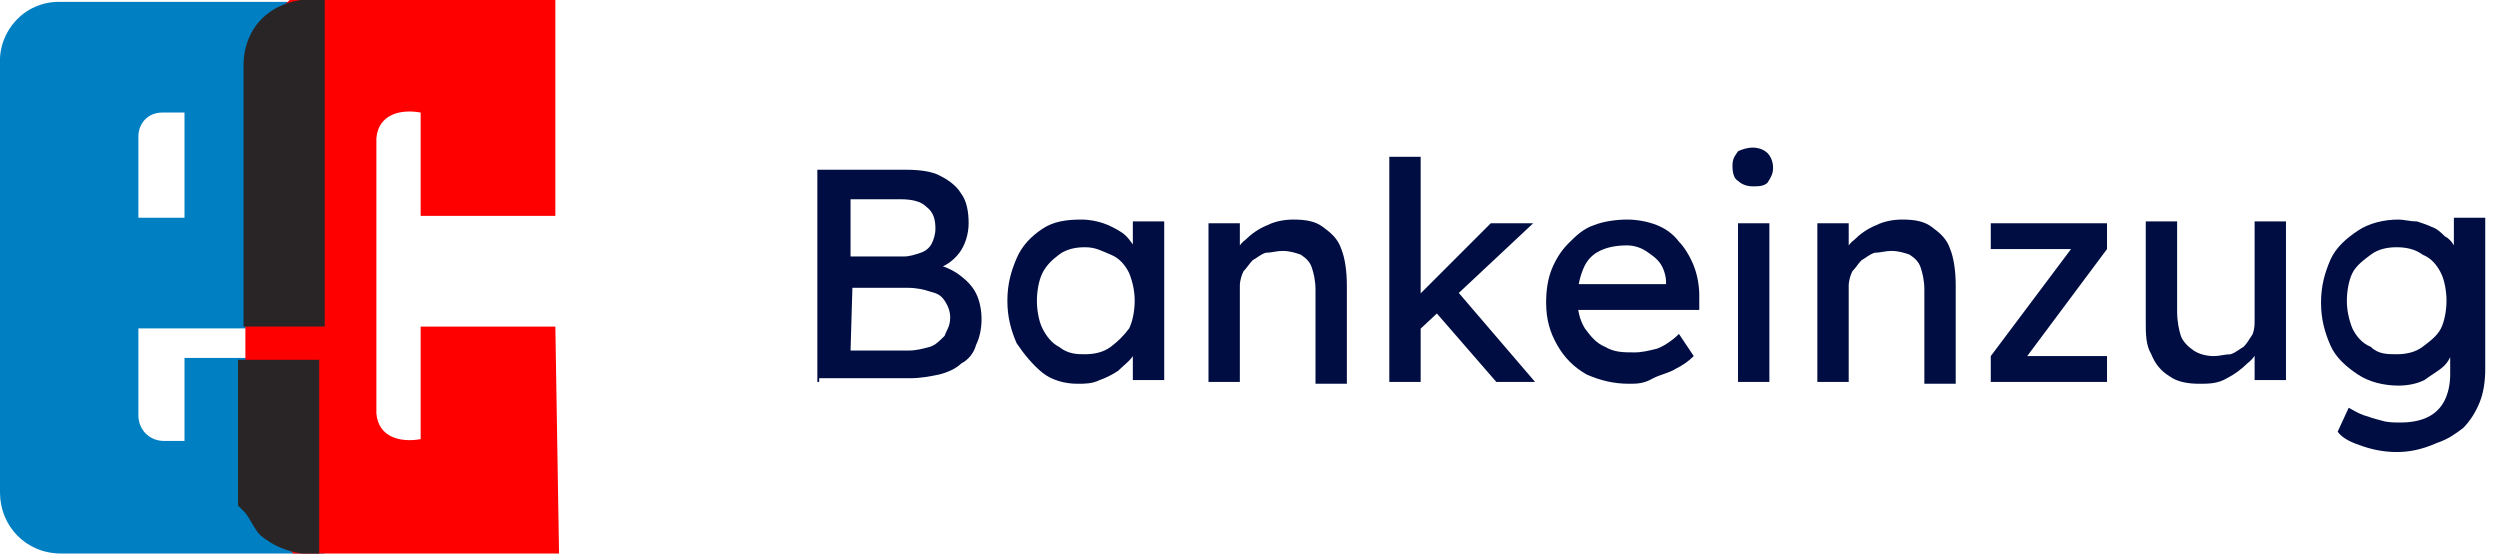
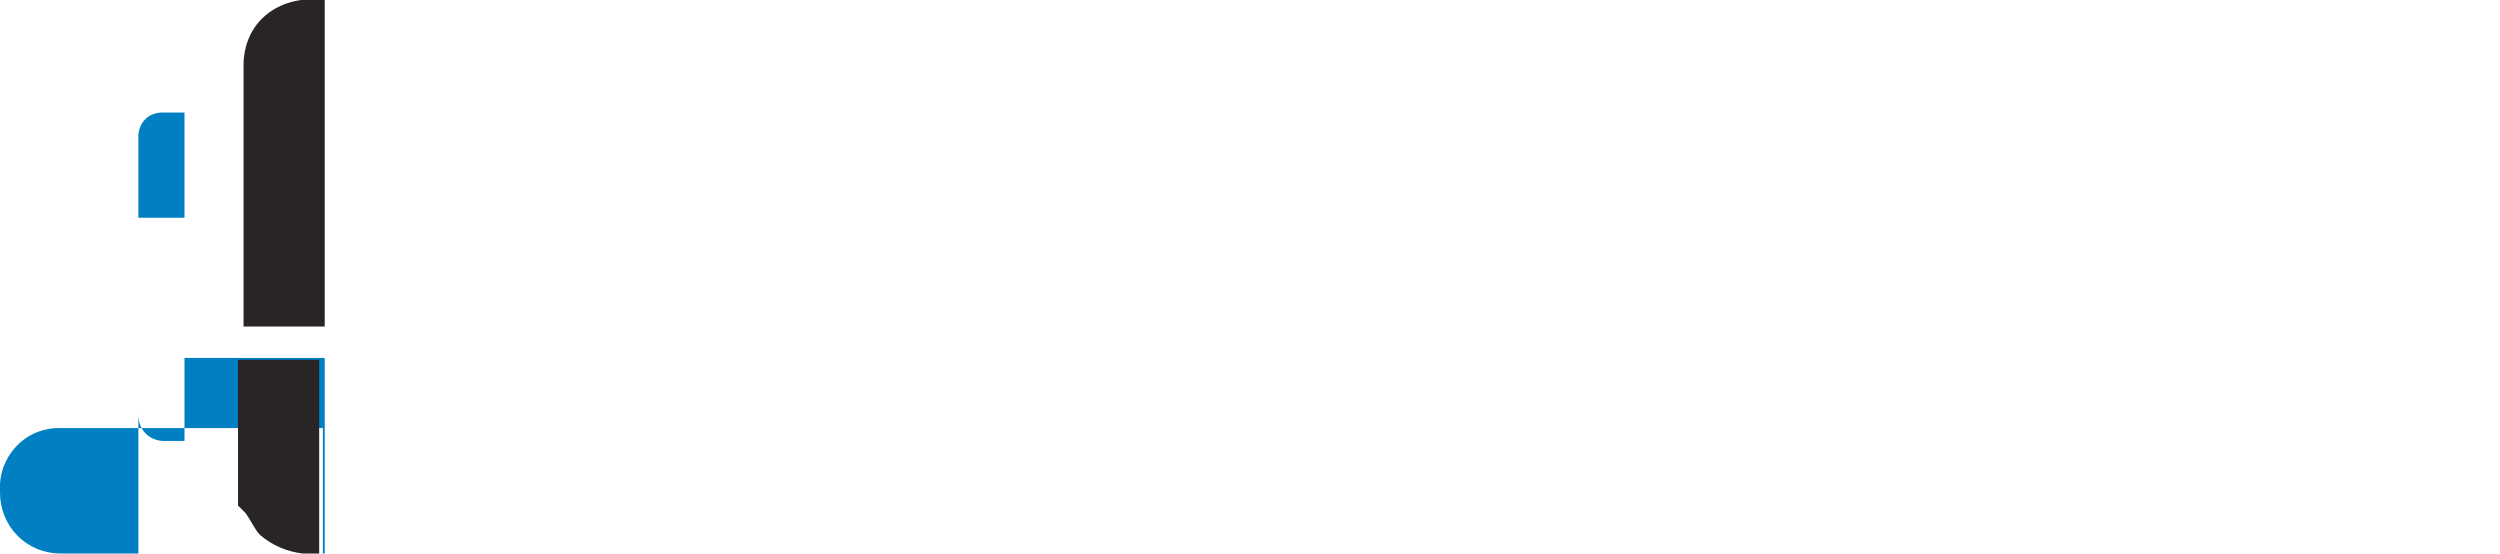
<svg xmlns="http://www.w3.org/2000/svg" xmlns:xlink="http://www.w3.org/1999/xlink" version="1.1" id="Ebene_1" x="0px" y="0px" viewBox="0 0 135.5 30" style="enable-background:new 0 0 135.5 30;" xml:space="preserve">
  <style type="text/css">
	.st0{clip-path:url(#SVGID_00000103233369338130250380000003513558593419494575_);}
	.st1{fill-rule:evenodd;clip-rule:evenodd;fill:#007FC3;}
	.st2{fill-rule:evenodd;clip-rule:evenodd;fill:#FF0000;}
	.st3{fill-rule:evenodd;clip-rule:evenodd;fill:#292526;}
	.st4{clip-path:url(#SVGID_00000021804913062273741410000006616838156194139266_);}
	.st5{clip-path:url(#SVGID_00000018940753396036970290000007896895376573656712_);}
	.st6{enable-background:new    ;}
	.st7{fill:#000D42;}
</style>
  <g id="Gruppe_232" transform="translate(0 0)">
    <g>
      <g>
        <defs>
          <rect id="SVGID_1_" width="135.5" height="30" />
        </defs>
        <clipPath id="SVGID_00000002360299490654740400000006854174614447051424_">
          <use xlink:href="#SVGID_1_" style="overflow:visible;" />
        </clipPath>
        <g id="Gruppe_231" style="clip-path:url(#SVGID_00000002360299490654740400000006854174614447051424_);">
-           <path id="Pfad_228" class="st1" d="M7.5,7.4v4.4h2.5V6.1H8.8C8,6.1,7.5,6.7,7.5,7.4 M7.5,22.5c0,0.8,0.6,1.4,1.4,1.4l0,0h1.1      v-4.5h7.6V30H3.3C1.4,30,0,28.5,0,26.7v-0.1V3.5c-0.1-1.8,1.3-3.4,3.2-3.4c0.1,0,0.1,0,0.1,0h14.2v17.7H7.5V22.5" />
-           <path id="Pfad_229" class="st2" d="M30.3,30h-14h-0.1H16h-0.1l-0.1-0.1l-0.1-0.1l-0.1-0.1l-0.1-0.1c-0.8-0.3-1.5-1-1.8-1.9      l-0.1-0.1l-0.1-0.1l-0.1-0.1l-0.1-0.1v-0.1V27v-0.1v-0.1V3.4c0-0.9,0.3-1.7,1-2.3c0.3-0.3,0.7-0.6,1.1-0.8l0.1-0.1l0.1-0.1      l0.1-0.1l0.1,0h0.1H16h0.1h0.1h13.9v11.7h-7.3V6.1c-1.1-0.2-2.3,0.1-2.4,1.4V6.9v0.5l0,0v15l0,0v0.1v-0.1      c0.1,1.3,1.3,1.6,2.4,1.4v-6v-0.1h7.3L30.3,30L30.3,30z" />
+           <path id="Pfad_228" class="st1" d="M7.5,7.4v4.4h2.5V6.1H8.8C8,6.1,7.5,6.7,7.5,7.4 M7.5,22.5c0,0.8,0.6,1.4,1.4,1.4l0,0h1.1      v-4.5h7.6V30H3.3C1.4,30,0,28.5,0,26.7v-0.1c-0.1-1.8,1.3-3.4,3.2-3.4c0.1,0,0.1,0,0.1,0h14.2v17.7H7.5V22.5" />
          <path id="Pfad_230" class="st3" d="M16.4,30c-0.8-0.1-1.6-0.4-2.3-1c-0.3-0.3-0.5-0.8-0.8-1.2l-0.1-0.1l-0.1-0.1l-0.1-0.1      l-0.1-0.1v-0.1V27v-0.1v-0.1v-7.3h4.4v10.5L16.4,30L16.4,30z M13.2,3.4c0.1-2.4,2.1-3.7,4.4-3.4v17.7h-4.4V3.4" />
          <g id="Gruppe_230">
            <g id="Gruppe_229">
              <g>
                <g>
                  <defs>
                    <rect id="SVGID_00000142151238346636188710000011207039272090494630_" x="42.7" y="6.7" width="92.7" height="18" />
                  </defs>
                  <clipPath id="SVGID_00000179620424353669111420000006822439301567650693_">
                    <use xlink:href="#SVGID_00000142151238346636188710000011207039272090494630_" style="overflow:visible;" />
                  </clipPath>
                  <g id="Gruppe_228" style="clip-path:url(#SVGID_00000179620424353669111420000006822439301567650693_);">
                    <g id="Gruppe_227">
                      <g id="Gruppe_226">
                        <g>
                          <g>
                            <defs>
-                               <rect id="SVGID_00000012463438136926215870000008788713732828414885_" x="42.7" y="6.7" width="92.7" height="18" />
-                             </defs>
+                               </defs>
                            <clipPath id="SVGID_00000181072115890914501450000003398719672607515027_">
                              <use xlink:href="#SVGID_00000012463438136926215870000008788713732828414885_" style="overflow:visible;" />
                            </clipPath>
                            <g id="Gruppe_225" style="clip-path:url(#SVGID_00000181072115890914501450000003398719672607515027_);">
                              <g class="st6">
                                <path class="st7" d="M44.3,20.7V9.2h4.8c0.8,0,1.4,0.1,1.8,0.3s0.9,0.5,1.2,1c0.3,0.4,0.4,1,0.4,1.6                 c0,0.6-0.2,1.2-0.5,1.6c-0.3,0.4-0.8,0.8-1.4,0.9v-0.3c0.5,0.1,1,0.3,1.4,0.6c0.4,0.3,0.7,0.6,0.9,1                 c0.2,0.4,0.3,0.9,0.3,1.4c0,0.5-0.1,1-0.3,1.4c-0.1,0.4-0.4,0.8-0.8,1c-0.3,0.3-0.8,0.5-1.2,0.6                 c-0.5,0.1-1,0.2-1.6,0.2h-4.9V20.7z M46.1,13.9H49c0.3,0,0.6-0.1,0.9-0.2c0.3-0.1,0.5-0.3,0.6-0.5                 c0.1-0.2,0.2-0.5,0.2-0.8c0-0.5-0.1-0.9-0.5-1.2c-0.3-0.3-0.8-0.4-1.4-0.4h-2.7L46.1,13.9L46.1,13.9z M46.1,19h3.1                 c0.5,0,0.8-0.1,1.2-0.2c0.3-0.1,0.5-0.3,0.8-0.6c0.1-0.3,0.3-0.5,0.3-1c0-0.3-0.1-0.6-0.3-0.9                 c-0.2-0.3-0.4-0.4-0.8-0.5c-0.3-0.1-0.7-0.2-1.2-0.2h-3L46.1,19L46.1,19z" />
                                <path class="st7" d="M58.4,20.8c-0.7,0-1.4-0.2-1.9-0.6s-1-1-1.4-1.6c-0.3-0.7-0.5-1.4-0.5-2.3                 c0-0.9,0.2-1.6,0.5-2.3c0.3-0.7,0.8-1.2,1.4-1.6c0.6-0.4,1.3-0.5,2.1-0.5c0.5,0,0.9,0.1,1.2,0.2                 c0.3,0.1,0.7,0.3,1,0.5c0.3,0.2,0.5,0.5,0.7,0.8c0.2,0.3,0.3,0.6,0.3,1l-0.4-0.1v-2.3h1.7v8.6h-1.7v-2.1l0.4-0.1                 c-0.1,0.3-0.2,0.6-0.4,0.9c-0.2,0.3-0.5,0.5-0.8,0.8c-0.3,0.2-0.7,0.4-1,0.5C59.2,20.8,58.8,20.8,58.4,20.8z                  M58.8,19.2c0.5,0,1-0.1,1.4-0.4c0.4-0.3,0.7-0.6,1-1c0.2-0.4,0.3-1,0.3-1.5c0-0.5-0.1-1-0.3-1.5                 c-0.2-0.4-0.5-0.8-1-1s-0.8-0.4-1.4-0.4c-0.5,0-1,0.1-1.4,0.4s-0.7,0.6-0.9,1c-0.2,0.4-0.3,1-0.3,1.5                 s0.1,1.1,0.3,1.5c0.2,0.4,0.5,0.8,0.9,1C57.9,19.2,58.4,19.2,58.8,19.2z" />
                                <path class="st7" d="M65.5,20.7v-8.6h1.7v1.8L66.9,14c0.1-0.4,0.3-0.8,0.6-1c0.3-0.3,0.7-0.6,1.2-0.8                 c0.4-0.2,0.9-0.3,1.4-0.3c0.7,0,1.2,0.1,1.6,0.4c0.4,0.3,0.8,0.6,1,1.2c0.2,0.5,0.3,1.2,0.3,2v5.3h-1.7v-5.1                 c0-0.5-0.1-0.9-0.2-1.2c-0.1-0.3-0.3-0.5-0.6-0.7c-0.3-0.1-0.6-0.2-1-0.2c-0.3,0-0.6,0.1-0.9,0.1                 c-0.3,0.1-0.5,0.3-0.7,0.4c-0.2,0.2-0.3,0.4-0.5,0.6c-0.1,0.2-0.2,0.5-0.2,0.8v5.2h-0.8c-0.1,0-0.3,0-0.4,0                 C65.8,20.7,65.6,20.7,65.5,20.7z" />
                              </g>
                              <g class="st6">
                                <path class="st7" d="M75.3,20.7V8.5H77v12.2C77,20.7,75.3,20.7,75.3,20.7z M76.8,18l-0.1-1.8l4.1-4.1h2.3L76.8,18z                  M81.1,20.7l-3.3-3.8l1.2-1.1l4.2,4.9L81.1,20.7L81.1,20.7z" />
                              </g>
                              <g class="st6">
-                                 <path class="st7" d="M88.3,20.8c-0.9,0-1.6-0.2-2.3-0.5c-0.7-0.4-1.2-0.9-1.6-1.6s-0.6-1.4-0.6-2.3                 c0-0.7,0.1-1.3,0.3-1.8c0.2-0.5,0.5-1,0.9-1.4c0.4-0.4,0.8-0.8,1.4-1c0.5-0.2,1.2-0.3,1.8-0.3c0.5,0,1.1,0.1,1.6,0.3                 s0.9,0.5,1.2,0.9c0.3,0.3,0.6,0.8,0.8,1.3c0.2,0.5,0.3,1.1,0.3,1.6v0.8h-7.1l-0.4-1.4h6l-0.3,0.3v-0.4                 c0-0.3-0.1-0.7-0.3-1s-0.5-0.5-0.8-0.7c-0.3-0.2-0.7-0.3-1-0.3c-0.6,0-1.1,0.1-1.5,0.3s-0.7,0.5-0.9,1                 s-0.3,1-0.3,1.6s0.1,1.1,0.4,1.6c0.3,0.4,0.6,0.8,1.1,1c0.5,0.3,1,0.3,1.6,0.3c0.4,0,0.8-0.1,1.2-0.2                 c0.3-0.1,0.8-0.4,1.2-0.8l0.8,1.2c-0.3,0.3-0.6,0.5-1,0.7c-0.3,0.2-0.8,0.3-1.2,0.5C89.1,20.8,88.7,20.8,88.3,20.8z" />
                                <path class="st7" d="M95,10.1c-0.3,0-0.6-0.1-0.8-0.3C94,9.7,93.9,9.4,93.9,9s0.1-0.5,0.3-0.8C94.4,8.1,94.7,8,95,8                 s0.6,0.1,0.8,0.3s0.3,0.5,0.3,0.8c0,0.3-0.1,0.5-0.3,0.8C95.6,10.1,95.3,10.1,95,10.1z M94.2,20.7v-8.6h1.7v8.6H94.2                 z" />
-                                 <path class="st7" d="M98.5,20.7v-8.6h1.7v1.8L99.9,14c0.1-0.4,0.3-0.8,0.6-1c0.3-0.3,0.7-0.6,1.2-0.8                 c0.4-0.2,0.9-0.3,1.4-0.3c0.7,0,1.2,0.1,1.6,0.4c0.4,0.3,0.8,0.6,1,1.2c0.2,0.5,0.3,1.2,0.3,2v5.3h-1.7v-5.1                 c0-0.5-0.1-0.9-0.2-1.2c-0.1-0.3-0.3-0.5-0.6-0.7c-0.3-0.1-0.6-0.2-1-0.2c-0.3,0-0.6,0.1-0.9,0.1                 c-0.3,0.1-0.5,0.3-0.7,0.4c-0.2,0.2-0.3,0.4-0.5,0.6c-0.1,0.2-0.2,0.5-0.2,0.8v5.2h-0.9c-0.1,0-0.3,0-0.4,0                 C98.8,20.7,98.6,20.7,98.5,20.7z" />
-                                 <path class="st7" d="M107.9,20.7v-1.4l4.5-6v0.2h-4.5v-1.4h6.3v1.4l-4.4,5.9l-0.1-0.1h4.5v1.4H107.9z" />
                              </g>
                              <g class="st6">
                                <path class="st7" d="M119.2,20.8c-0.6,0-1.2-0.1-1.6-0.4c-0.5-0.3-0.8-0.7-1-1.2c-0.3-0.5-0.3-1.1-0.3-1.8V12h1.7                 v4.9c0,0.5,0.1,1,0.2,1.3c0.1,0.3,0.4,0.6,0.7,0.8c0.3,0.2,0.7,0.3,1.1,0.3c0.3,0,0.6-0.1,0.9-0.1                 c0.3-0.1,0.5-0.3,0.7-0.4c0.2-0.2,0.3-0.4,0.5-0.7c0.1-0.3,0.1-0.5,0.1-0.8V12h1.7v8.6h-1.7v-1.8l0.3-0.2                 c-0.1,0.4-0.3,0.8-0.7,1.1c-0.3,0.3-0.7,0.6-1.1,0.8C120.2,20.8,119.7,20.8,119.2,20.8z" />
                              </g>
                              <g class="st6">
                                <path class="st7" d="M129.9,24.5c-0.6,0-1.2-0.1-1.8-0.3c-0.6-0.2-1.1-0.4-1.4-0.8l0.6-1.3c0.2,0.1,0.5,0.3,0.8,0.4                 c0.3,0.1,0.6,0.2,1,0.3c0.3,0.1,0.7,0.1,1,0.1c0.6,0,1.1-0.1,1.5-0.3s0.7-0.5,0.9-0.9c0.2-0.4,0.3-0.9,0.3-1.4v-1.6                 l0.2,0.1c-0.1,0.3-0.2,0.7-0.5,1c-0.3,0.3-0.7,0.5-1.1,0.8c-0.4,0.2-0.9,0.3-1.4,0.3c-0.8,0-1.6-0.2-2.2-0.6                 s-1.2-0.9-1.5-1.6c-0.3-0.7-0.5-1.4-0.5-2.3c0-0.9,0.2-1.6,0.5-2.3s0.9-1.2,1.5-1.6c0.6-0.4,1.4-0.6,2.2-0.6                 c0.3,0,0.6,0.1,1,0.1c0.3,0.1,0.6,0.2,0.8,0.3c0.3,0.1,0.5,0.3,0.7,0.5c0.2,0.1,0.4,0.3,0.5,0.5                 c0.1,0.2,0.2,0.4,0.3,0.5l-0.3,0.1v-2.1h1.7V20c0,0.7-0.1,1.3-0.3,1.8c-0.2,0.5-0.5,1-0.9,1.4                 c-0.4,0.3-0.8,0.6-1.4,0.8C131.2,24.4,130.5,24.5,129.9,24.5z M129.9,19.2c0.5,0,1-0.1,1.4-0.4c0.4-0.3,0.8-0.6,1-1                 c0.2-0.4,0.3-1,0.3-1.5c0-0.5-0.1-1.1-0.3-1.5c-0.2-0.4-0.5-0.8-1-1c-0.4-0.3-0.9-0.4-1.4-0.4c-0.5,0-1,0.1-1.4,0.4                 s-0.8,0.6-1,1c-0.2,0.4-0.3,1-0.3,1.5s0.1,1,0.3,1.5c0.2,0.4,0.5,0.8,1,1C128.9,19.2,129.4,19.2,129.9,19.2z" />
                              </g>
                            </g>
                          </g>
                        </g>
                      </g>
                    </g>
                  </g>
                </g>
              </g>
            </g>
          </g>
        </g>
      </g>
    </g>
  </g>
</svg>